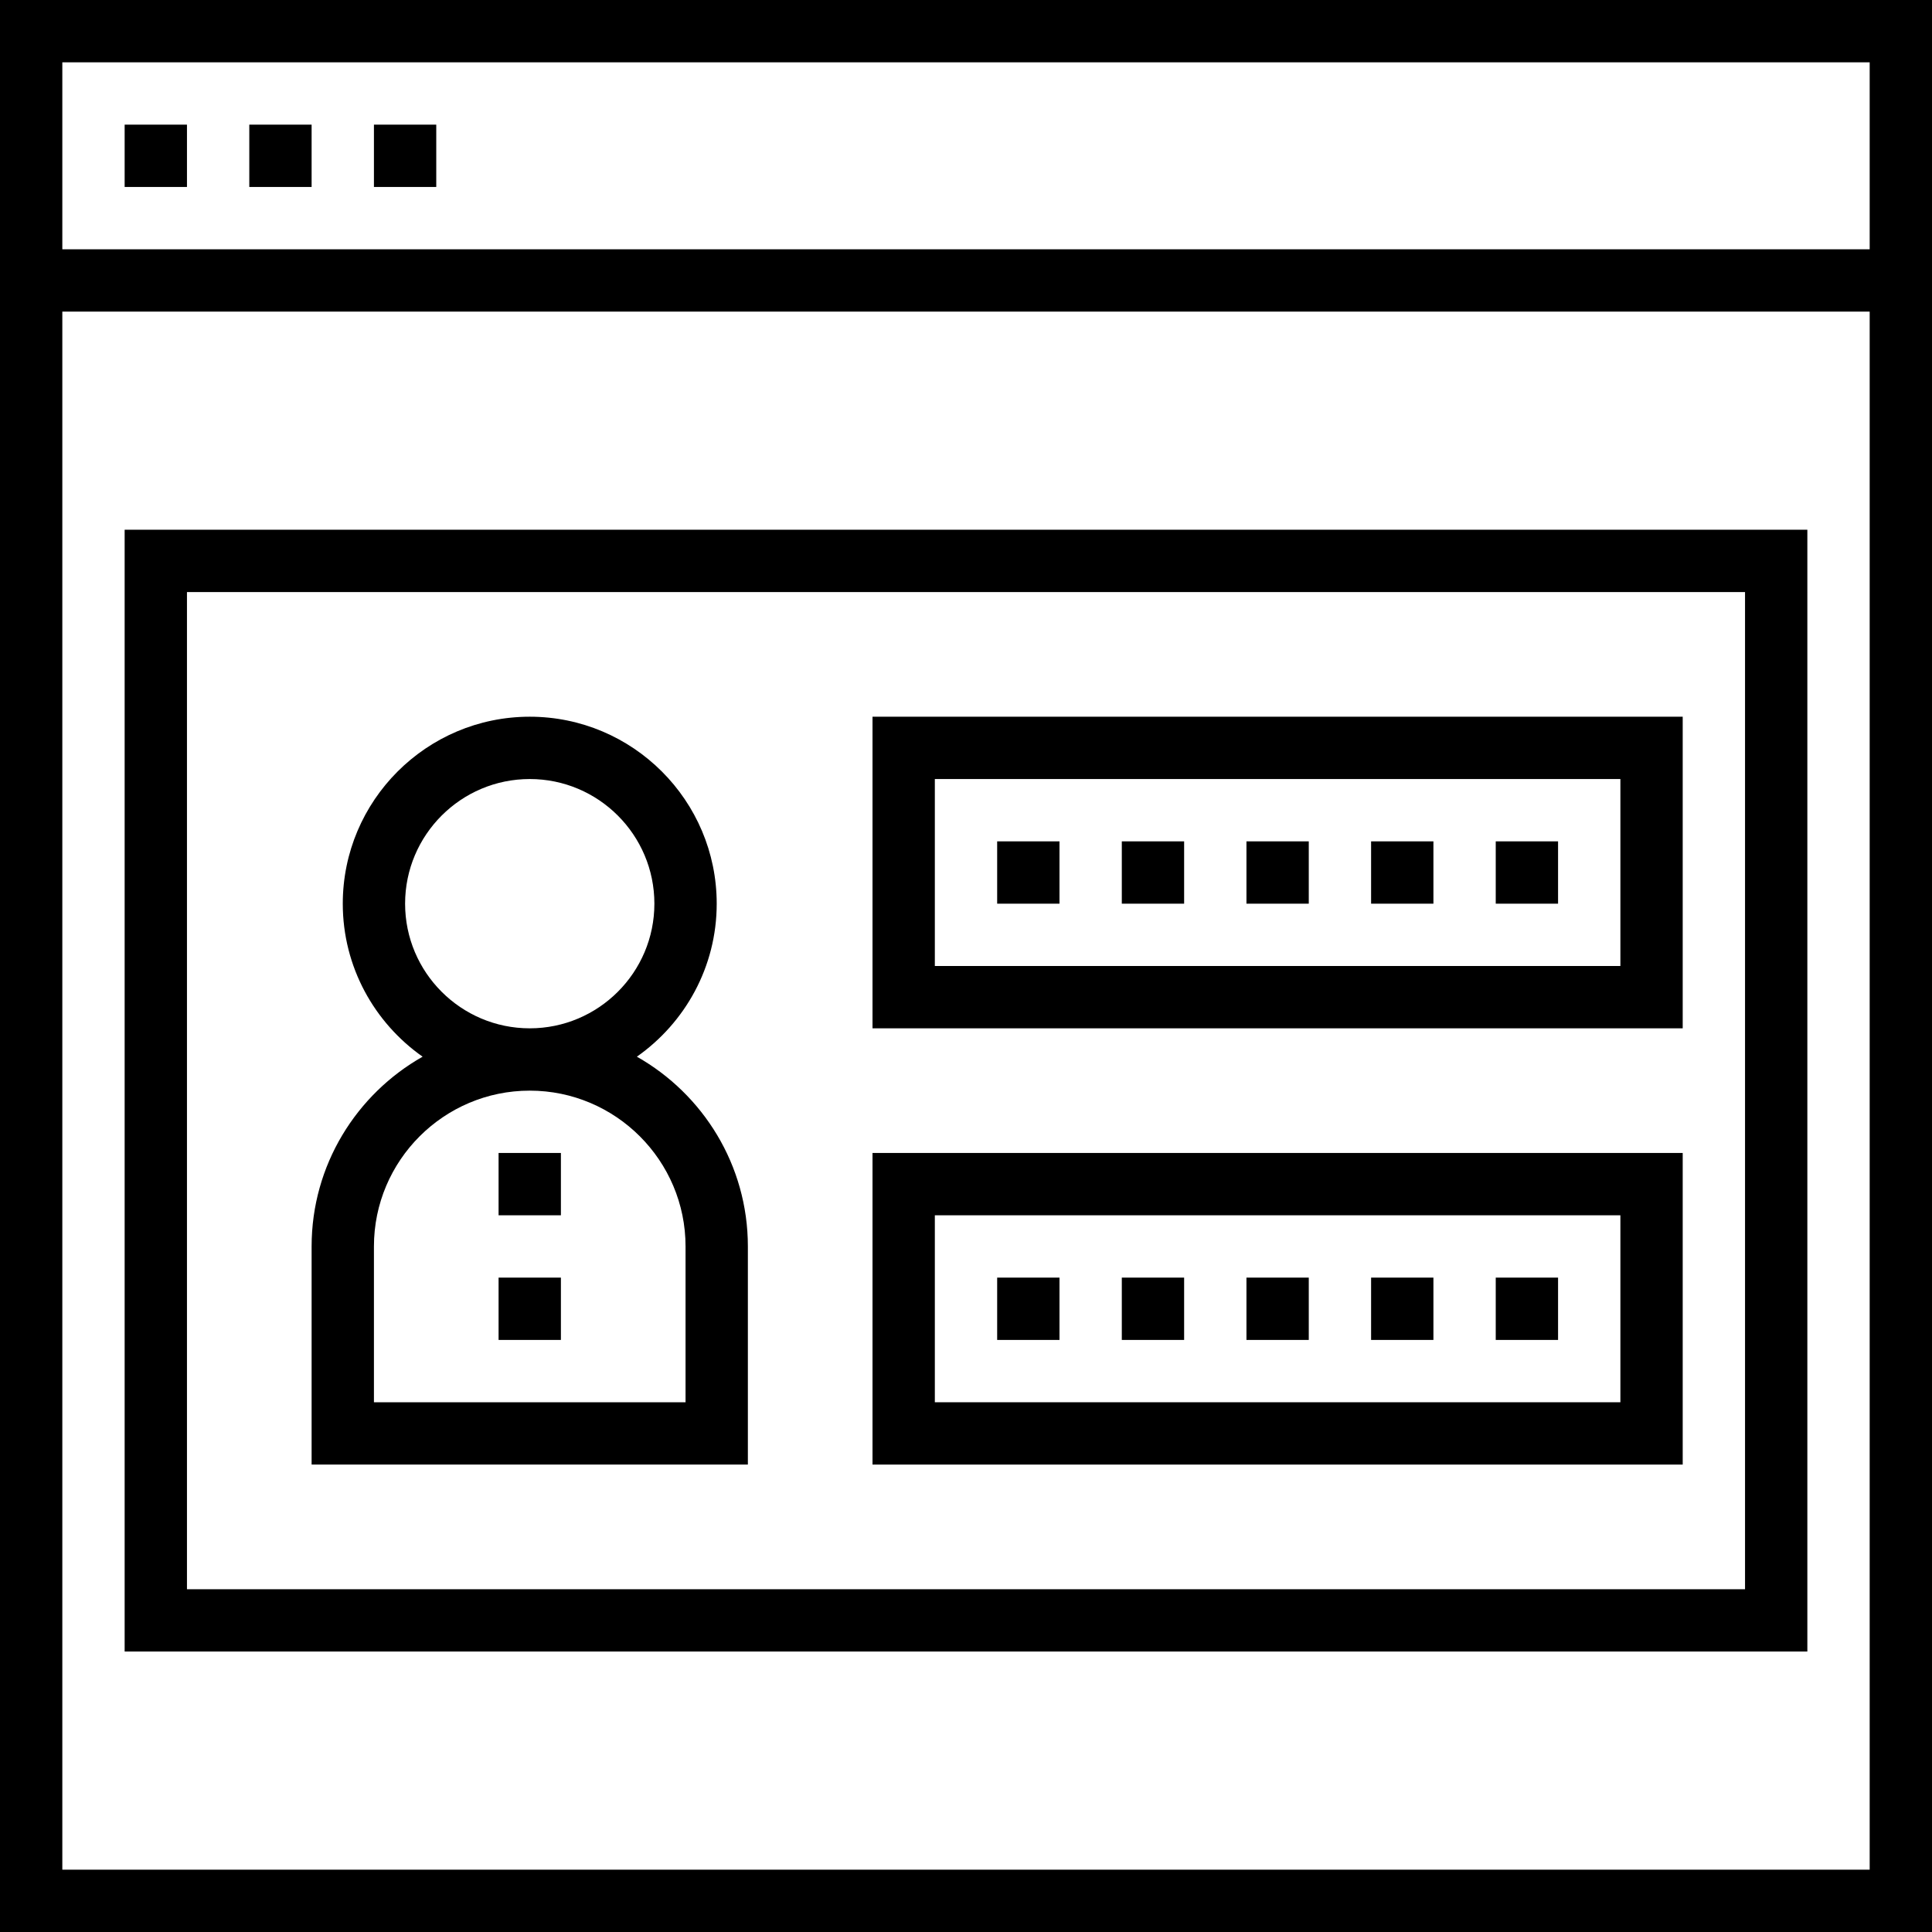
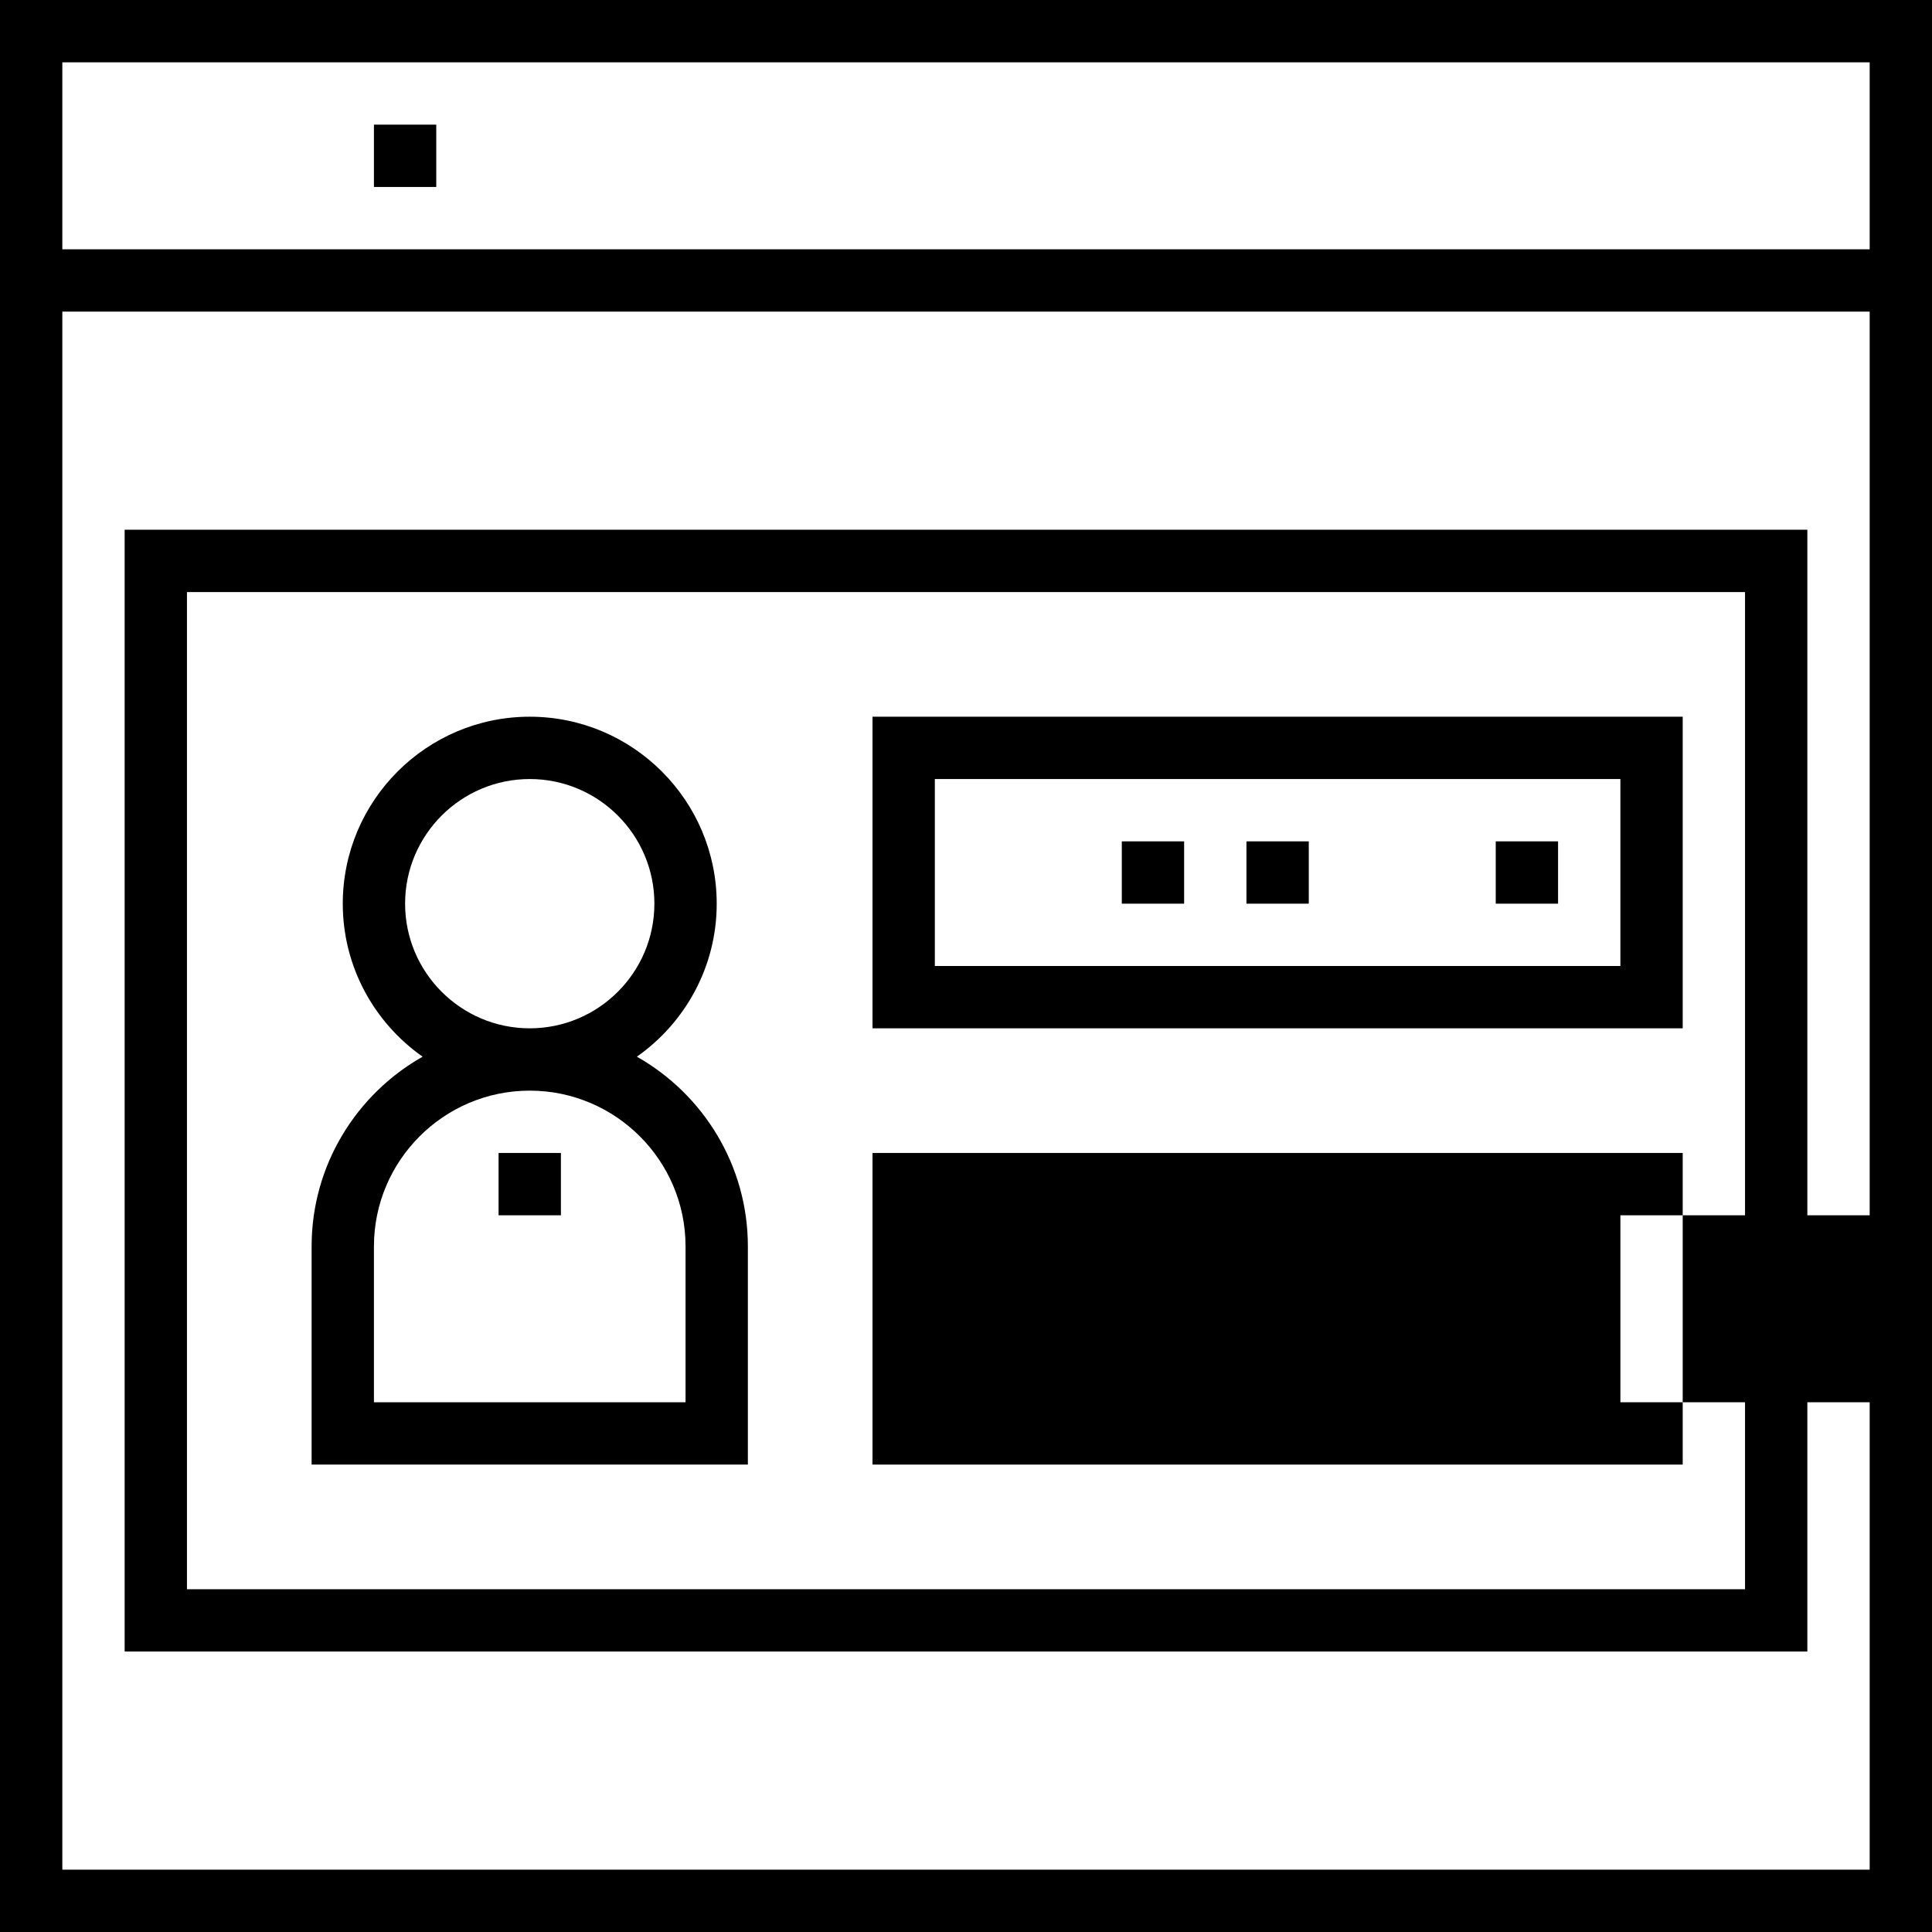
<svg xmlns="http://www.w3.org/2000/svg" fill="#000000" version="1.1" id="Layer_1" viewBox="0 0 496 496" xml:space="preserve">
  <g>
    <g>
      <g>
        <path d="M0,0v496h496V0H0z M480,480H16V80h464V480z M480,64H16V16h464V64z" />
-         <rect x="32" y="32" width="16" height="16" />
-         <rect x="64" y="32" width="16" height="16" />
        <rect x="96" y="32" width="16" height="16" />
        <path d="M464,136H32v288h432V136z M448,408H48V152h400V408z" />
        <path d="M432,184H224v80h208V184z M416,248H240v-48h176V248z" />
        <rect x="384" y="216" width="16" height="16" />
-         <rect x="352" y="216" width="16" height="16" />
        <rect x="320" y="216" width="16" height="16" />
        <rect x="288" y="216" width="16" height="16" />
-         <rect x="256" y="216" width="16" height="16" />
-         <path d="M432,296H224v80h208V296z M416,360H240v-48h176V360z" />
+         <path d="M432,296H224v80h208V296z M416,360v-48h176V360z" />
        <rect x="384" y="328" width="16" height="16" />
        <rect x="352" y="328" width="16" height="16" />
        <rect x="320" y="328" width="16" height="16" />
        <rect x="288" y="328" width="16" height="16" />
        <rect x="256" y="328" width="16" height="16" />
        <path d="M192,320c0-20.88-11.504-39.096-28.496-48.72C175.88,262.584,184,248.232,184,232c0-26.472-21.528-48-48-48     s-48,21.528-48,48c0,16.232,8.12,30.584,20.496,39.28C91.504,280.904,80,299.12,80,320v56h112V320z M104,232     c0-17.648,14.352-32,32-32s32,14.352,32,32s-14.352,32-32,32S104,249.648,104,232z M176,360H96v-40c0-22.056,17.944-40,40-40     c22.056,0,40,17.944,40,40V360z" />
        <rect x="128" y="296" width="16" height="16" />
-         <rect x="128" y="328" width="16" height="16" />
      </g>
    </g>
  </g>
</svg>